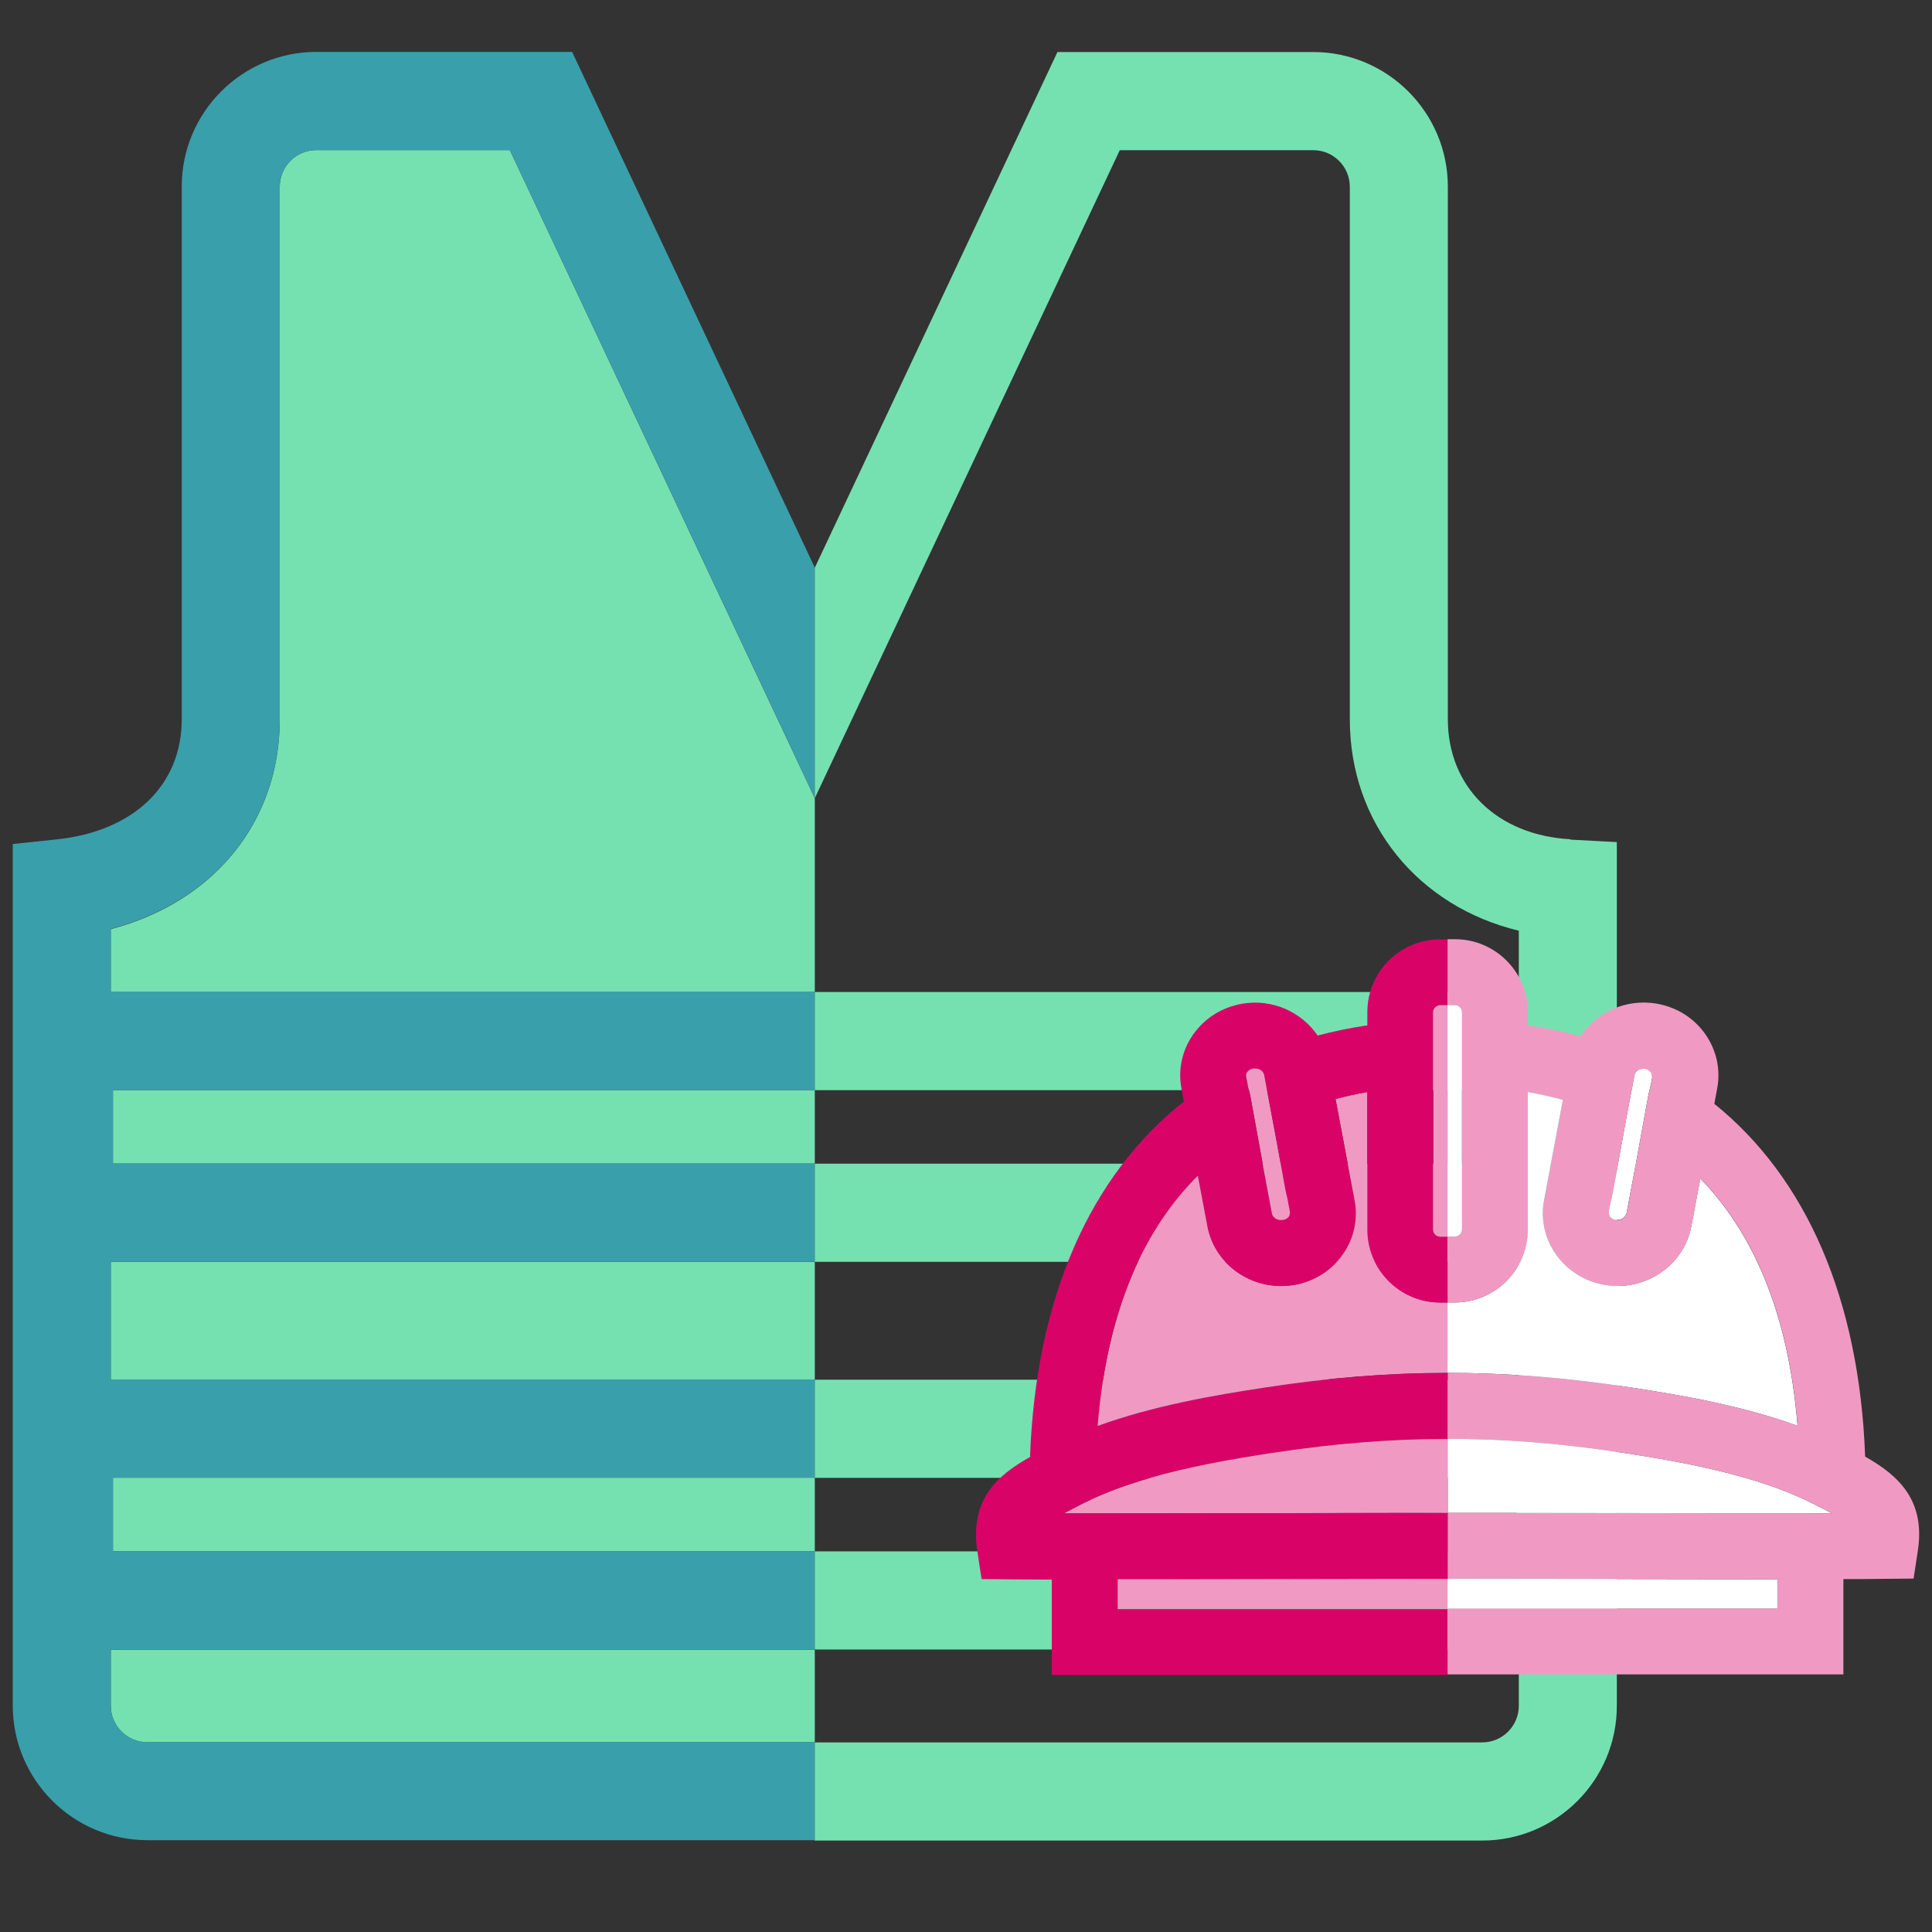
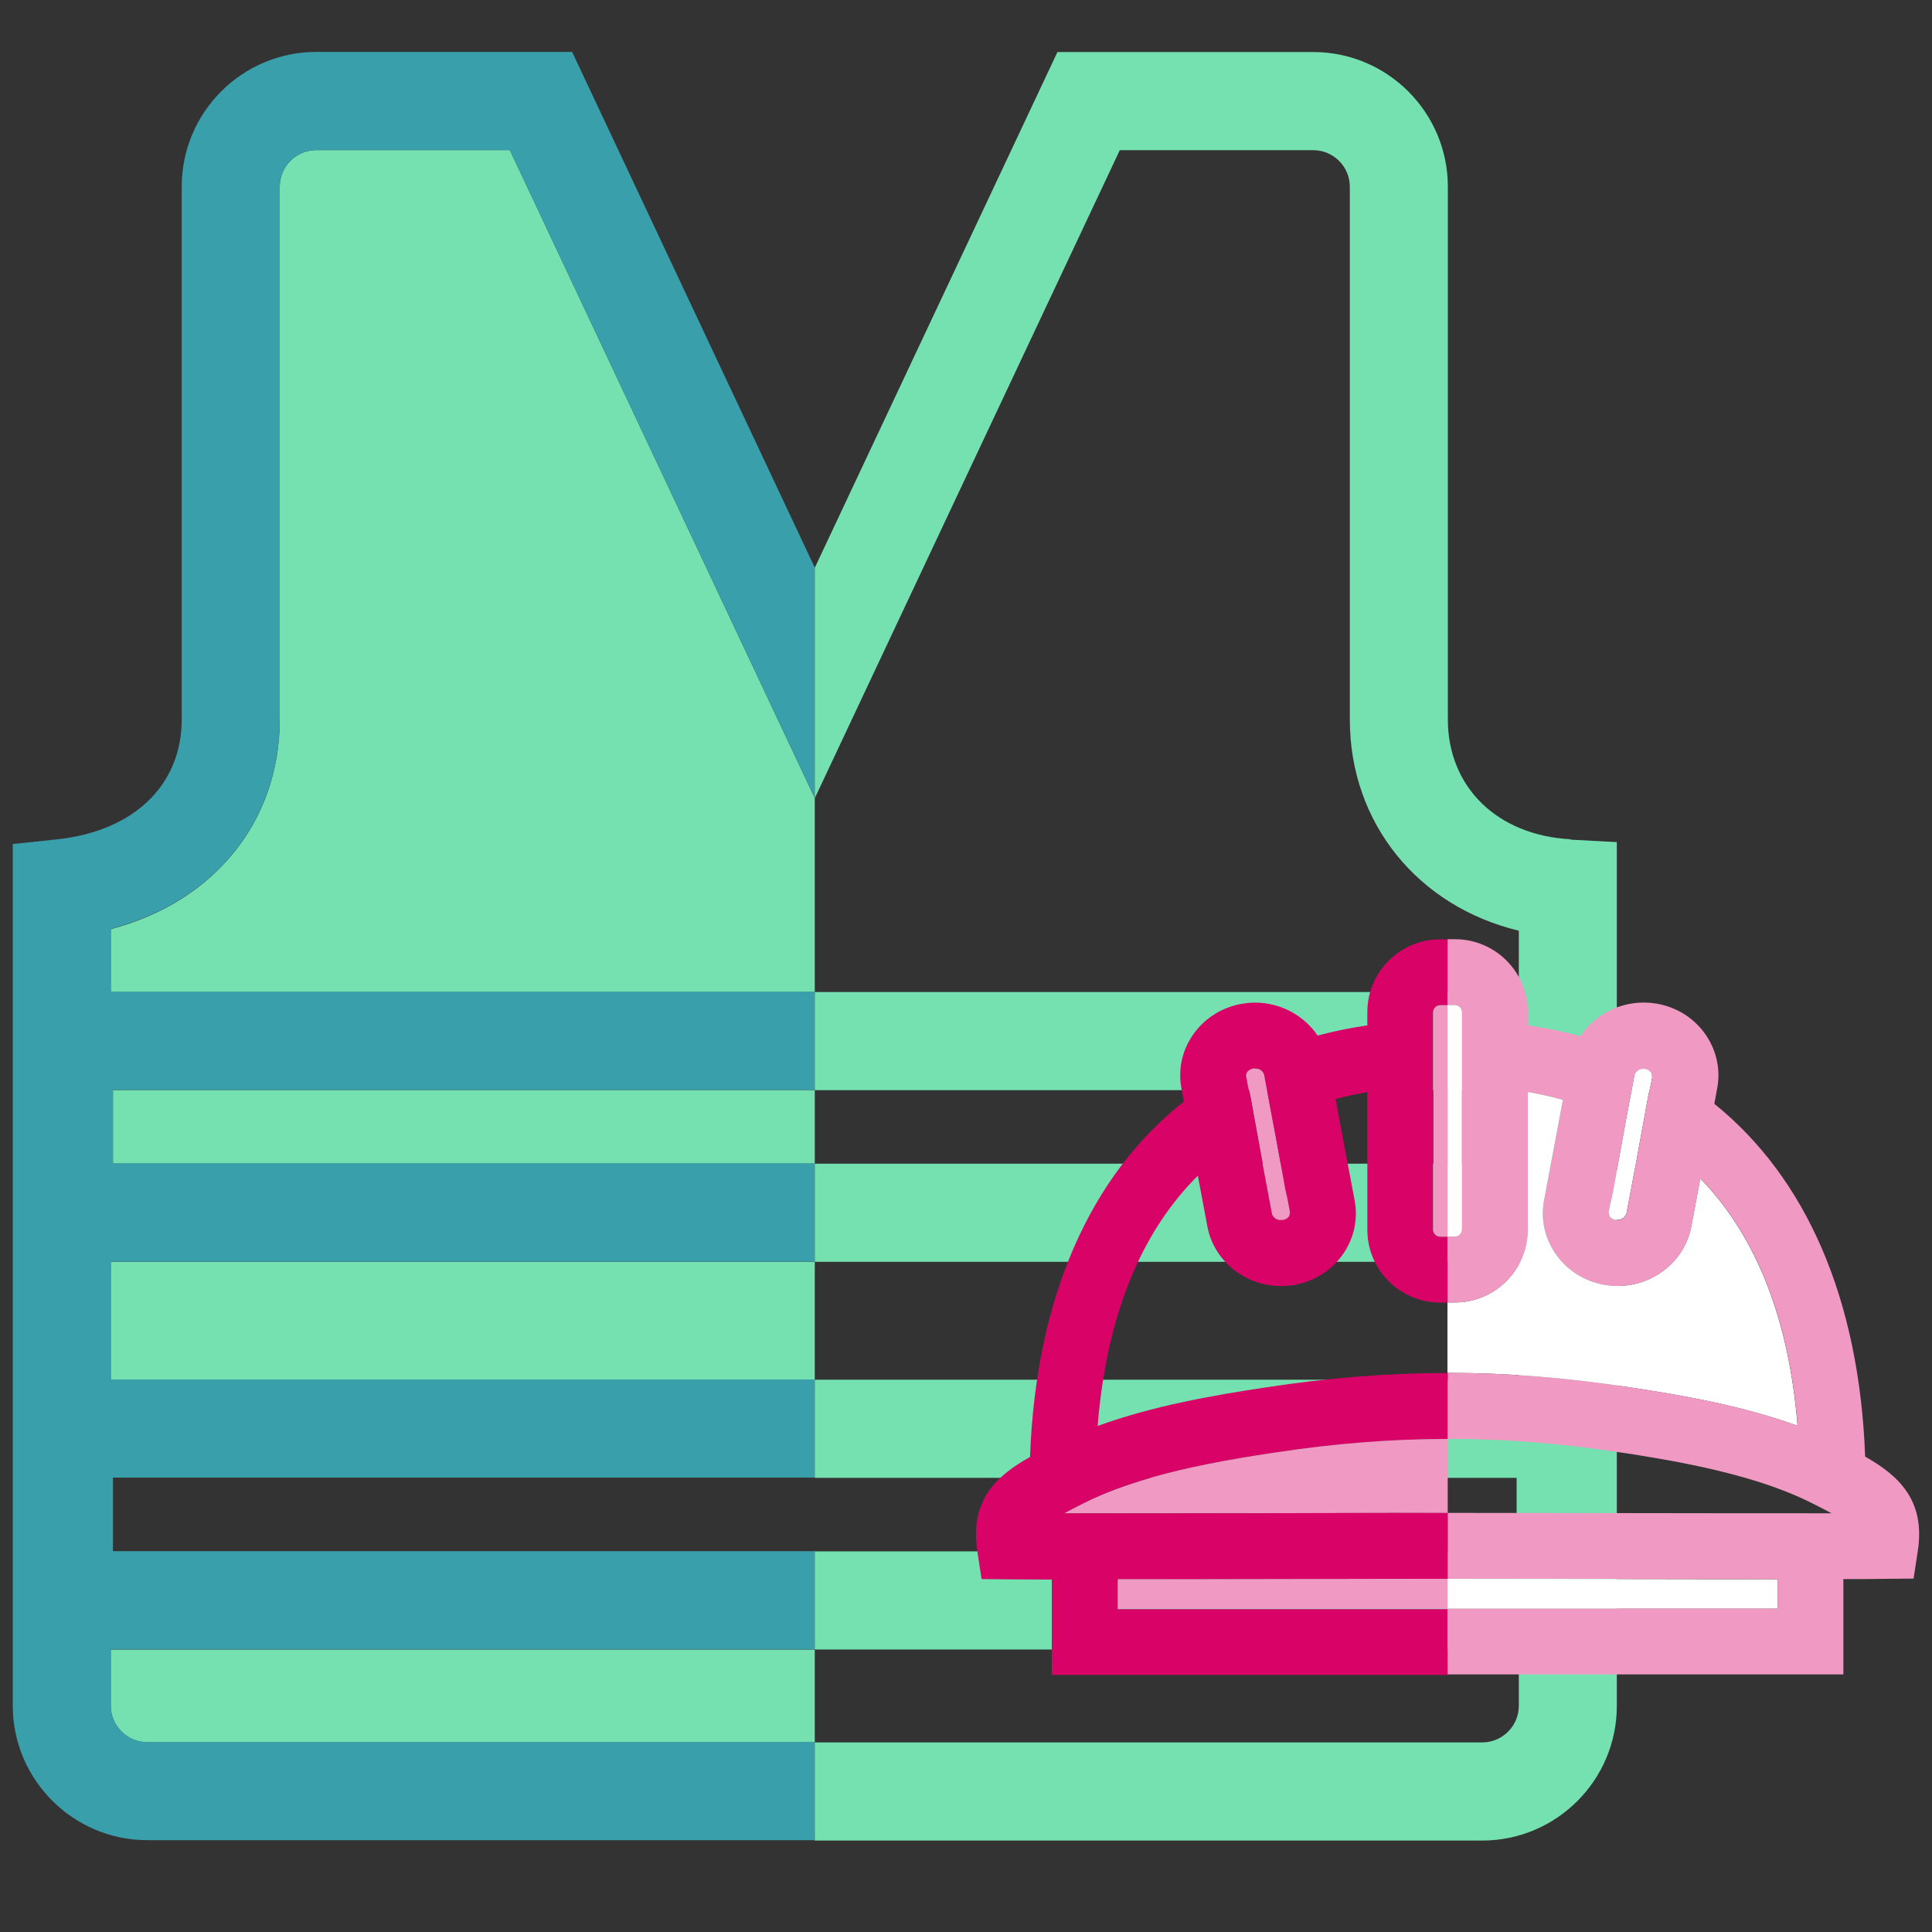
<svg xmlns="http://www.w3.org/2000/svg" id="Layer_1" data-name="Layer 1" viewBox="0 0 150 150">
  <rect x="0" y="0" width="150" height="150" fill="#333333" stroke="none" />
  <defs>
    <style>
      .cls-1 {
        fill: #f09ac3;
      }

      .cls-2 {
        fill: #fff;
      }

      .cls-3 {
        fill: #d90368;
      }

      .cls-4 {
        fill: #399fab;
      }

      .cls-5 {
        fill: #75e1b0;
      }
    </style>
  </defs>
  <rect class="cls-5" x="8.6" y="97.96" width="54.66" height="9.15" />
  <path class="cls-5" d="m8.6,132.43c0,1.56,1.27,2.84,2.84,2.84h51.82v-7.2H8.6v4.37Z" />
  <path class="cls-5" d="m24.56,11.65c-1.56,0-2.84,1.27-2.84,2.84v41.36c0,7.98-5.15,14.2-13.12,16.29v4.88h54.66v-15.05L39.58,11.65h-15.02Z" />
  <rect class="cls-5" x="8.77" y="84.63" width="54.49" height="5.71" />
  <rect x="119.56" y="84.63" width=".17" height="5.71" />
-   <rect class="cls-5" x="8.77" y="114.73" width="54.49" height="5.71" />
  <path class="cls-4" d="m11.44,135.26c-1.56,0-2.84-1.27-2.84-2.84v-4.37h54.66v-7.62H8.77v-5.71h54.49v-7.62H8.6v-9.15h54.66v-7.62H8.77v-5.71h54.49v-7.62H8.6v-4.88c7.98-2.09,13.12-8.31,13.12-16.29V14.49c0-1.56,1.27-2.84,2.84-2.84h15.02l23.68,50.31v-17.89L44.42,4.03h-19.86c-5.76,0-10.45,4.69-10.45,10.45v41.36c0,5.12-3.72,8.7-9.71,9.33l-3.41.36v66.89c0,5.76,4.69,10.45,10.45,10.45h51.82v-7.62H11.44Z" />
  <path class="cls-5" d="m121.93,65.16c-5.69-.31-9.52-4.05-9.52-9.32V14.49c0-5.76-4.69-10.45-10.45-10.45h-19.86l-18.84,40.04h0s0,17.89,0,17.89h0s23.68-50.31,23.68-50.31h15.02c1.56,0,2.84,1.27,2.84,2.84v41.36c0,8.09,5.34,14.53,13.12,16.4v4.76h-54.66v7.62h54.66v5.71h-54.66v7.62h54.66v9.15h-54.66v7.62h54.49v5.71h0s-54.49,0-54.49,0v7.62h54.66v4.37c0,1.56-1.27,2.84-2.84,2.84h-51.82v7.62h51.82c5.76,0,10.45-4.69,10.45-10.45v-67.07l-3.6-.19Z" />
  <rect x="8.77" y="120.44" width="54.49" height="0" />
  <rect x="63.26" y="120.44" width="54.49" height="0" />
  <g>
    <path class="cls-1" d="m96.92,84.42c.06.23.12.48.17.73l.48,2.64.49,2.68.71,3.79s.01.03.02.04c.01.03.02.06.04.09.05.07.1.14.17.19,0,0,0,0,.02.01.06.04.13.07.21.1.02,0,.03.01.05.02.1.02.21.03.34.02h.03s.1-.03.14-.05c.07-.02.11-.05.16-.09.04-.02.07-.05.09-.08.03-.04.06-.07.08-.12,0,0,0-.01,0-.02.02-.07.04-.14.04-.22,0,0,0-.02,0-.03l-.21-1.12c-.05-.21-.11-.43-.15-.66l-.72-3.95-.24-1.27-.69-3.69s-.03-.1-.06-.13c-.04-.07-.1-.13-.16-.18-.07-.05-.14-.09-.23-.12-.01,0-.02,0-.03,0-.07-.02-.15-.03-.24-.03-.04,0-.08,0-.12,0-.27.05-.41.19-.47.28-.11.15-.08.28-.08.32l.16.86Z" />
    <path class="cls-1" d="m111.28,78.6v16.84c0,.31.25.57.57.57h.55v-17.97h-.55c-.31,0-.57.25-.57.57Z" />
    <path class="cls-2" d="m112.94,96.01c.31,0,.57-.25.57-.57v-16.84c0-.31-.25-.57-.57-.57h-.55v17.97h.55Z" />
    <path class="cls-2" d="m126.53,107.71c4.15.63,8.77,1.44,13.03,2.99-.74-9.17-3.69-15.23-7.55-19.2l-.7,3.71c-.51,2.72-2.97,4.63-5.72,4.63-.33,0-.66-.03-1-.08-1.56-.27-2.92-1.12-3.81-2.4-.86-1.23-1.18-2.72-.9-4.19l1.46-7.78c-.92-.25-1.83-.45-2.73-.61v10.69c0,3.12-2.54,5.65-5.65,5.65h-.58v5.47c4.63,0,9.25.37,14.14,1.12Z" />
-     <path class="cls-1" d="m106.16,95.47v-10.69c-.81.14-1.64.32-2.47.54l1.48,7.85c.28,1.47-.05,2.96-.9,4.19-.89,1.28-2.24,2.13-3.81,2.4-.34.06-.67.08-1,.08-2.75,0-5.21-1.92-5.72-4.63l-.74-3.94c-3.98,3.97-7.02,10.08-7.78,19.43,4.26-1.55,8.88-2.35,13.03-2.99,4.89-.74,9.51-1.12,14.14-1.12v-5.47h-.57c-3.12,0-5.65-2.54-5.65-5.65Z" />
    <path class="cls-2" d="m127.67,82.96c-.36,0-.56.12-.7.32-.02.04-.04.09-.06.13l-.69,3.65-.03.17-.95,5.24c-.06.32-.14.62-.2.9-.05.23-.1.43-.12.62-.02.17,0,.31.05.43,0,.01.02.02.02.03.06.07.17.18.37.24.05,0,.09.02.15.02.01,0,.02,0,.03,0,.41,0,.61-.19.74-.5l.72-3.82.45-2.47.5-2.74c.05-.29.13-.57.19-.82l.13-.67c.02-.38-.1-.64-.6-.74Z" />
    <path class="cls-1" d="m97.07,122.6c-3.73,0-7.22.01-10.3.01v2.29h25.61v-2.32c-5.22,0-10.48.01-15.32.02Z" />
    <path class="cls-2" d="m138.01,124.9v-2.29c-2.95,0-6.27,0-9.83-.01-4.82,0-10.04-.02-15.28-.02h-.51v2.32h25.62Z" />
-     <path class="cls-2" d="m112.9,117.46c5.24,0,10.47,0,15.29.02,4.63,0,8.86.02,12.37.01.56,0,1.11,0,1.64,0-.4-.22-.89-.47-1.49-.77-1.57-.79-3.29-1.42-5.07-1.94-3.11-.91-6.41-1.49-9.46-1.96-.14-.02-.28-.04-.41-.06-4.62-.7-9-1.05-13.37-1.05v5.75c.17,0,.34,0,.51,0Z" />
    <path class="cls-1" d="m98.61,112.83c-3.06.47-6.37,1.05-9.48,1.96-1.77.52-3.47,1.14-5.02,1.92-.61.31-1.12.57-1.52.79.52,0,1.07,0,1.64,0,3.62,0,8.03,0,12.84-.01,4.84,0,10.08-.03,15.33-.02v-5.75c-4.37,0-8.74.35-13.37,1.05-.14.02-.28.04-.41.06Z" />
    <path class="cls-1" d="m144.81,113.11c-.45-12.27-4.58-21.66-11.71-27.41l.22-1.19c.28-1.47-.05-2.96-.9-4.19-.89-1.28-2.24-2.13-3.81-2.4-2.37-.4-4.67.67-5.9,2.53-1.31-.36-2.68-.64-4.09-.85v-1.03c0-3.12-2.54-5.65-5.65-5.65h-.58v5.11h.55c.31,0,.57.25.57.57v16.84c0,.31-.25.57-.57.57h-.55v5.11h.58c3.12,0,5.65-2.54,5.65-5.65v-10.69c.9.15,1.81.36,2.73.61l-1.46,7.78c-.28,1.47.05,2.96.9,4.19.89,1.28,2.24,2.13,3.81,2.4.34.06.67.09,1,.08,2.75,0,5.21-1.92,5.72-4.63l.7-3.71c3.87,3.97,6.81,10.03,7.55,19.2-4.26-1.55-8.88-2.36-13.03-2.99-4.89-.74-9.51-1.12-14.14-1.12v5.12c4.37,0,8.75.35,13.37,1.05.14.02.28.04.41.06,3.05.47,6.35,1.05,9.46,1.96,1.78.52,3.51,1.15,5.07,1.94.6.3,1.09.55,1.49.77-.52,0-1.07,0-1.64,0-3.51,0-7.75,0-12.37-.01-4.82,0-10.05-.02-15.29-.02-.17,0-.34,0-.51,0v5.11h.51c5.24,0,10.47,0,15.28.02,3.56,0,6.88.01,9.83.01v2.29h-25.62v5.11h30.73v-7.4c1.22,0,2.32,0,3.27-.02l2.18-.02.33-2.16c.6-3.95-1.53-5.86-4.09-7.31Zm-16.67-28.73c-.06.25-.13.52-.19.82l-.5,2.74-.45,2.47-.72,3.82c-.13.31-.33.49-.74.5-.01,0-.02,0-.03,0-.06,0-.1-.01-.15-.02-.2-.06-.31-.16-.37-.24,0-.01-.02-.02-.02-.03-.05-.12-.06-.26-.05-.43.02-.18.06-.39.12-.62.07-.28.15-.59.2-.9l.95-5.24.03-.17.69-3.65s.03-.1.06-.13c.13-.21.34-.32.7-.32.5.1.62.36.6.74l-.13.67Z" />
    <path class="cls-3" d="m86.78,124.9v-2.29c3.07,0,6.56,0,10.3-.01,4.84,0,10.09-.03,15.32-.02v-5.11c-5.25-.02-10.48,0-15.33.02-4.81,0-9.22.01-12.84.01-.56,0-1.11,0-1.64,0,.41-.22.91-.48,1.52-.79,1.56-.78,3.26-1.4,5.02-1.92,3.11-.91,6.42-1.49,9.48-1.96.14-.02.28-.04.41-.06,4.62-.7,9-1.05,13.37-1.05v-5.12c-4.62,0-9.25.37-14.14,1.12-4.15.63-8.77,1.44-13.03,2.99.76-9.35,3.8-15.46,7.78-19.43l.74,3.94c.51,2.72,2.97,4.63,5.72,4.63.33,0,.66-.03,1-.08,1.56-.27,2.92-1.12,3.81-2.4.86-1.23,1.18-2.72.9-4.19l-1.48-7.85c.83-.22,1.66-.4,2.47-.54v10.69c0,3.12,2.54,5.65,5.65,5.65h.57v-5.11h-.55c-.31,0-.57-.25-.57-.57v-16.84c0-.31.25-.57.57-.57h.55v-5.11h-.57c-3.12,0-5.65,2.54-5.65,5.65v1.03c-1.33.19-2.62.46-3.86.79-1.24-1.83-3.52-2.88-5.86-2.47-1.56.27-2.92,1.12-3.81,2.4-.86,1.23-1.18,2.72-.9,4.19l.19,1c-7.27,5.74-11.49,15.19-11.95,27.6-2.57,1.44-4.69,3.32-4.09,7.32l.33,2.16,2.18.02c.95,0,2.05.01,3.27.02v7.4h30.72v-5.11h-25.61Zm10.05-41.66c.06-.08.2-.23.47-.28.04,0,.08,0,.12,0,.09,0,.17.01.24.03.01,0,.02,0,.03,0,.09.03.17.07.23.12.06.05.11.11.16.18.02.04.04.09.06.13l.69,3.69.24,1.27.72,3.95c.04.23.1.45.15.66l.21,1.12s0,.02,0,.03c0,.08-.02.16-.04.22,0,0,0,.01,0,.02-.02.04-.05.08-.08.12-.03.03-.06.06-.09.08-.05.03-.09.06-.16.09-.04.02-.09.03-.14.04h-.03c-.13.02-.24.01-.34,0-.02,0-.03-.01-.05-.02-.08-.02-.15-.05-.21-.1,0,0,0,0-.02-.01-.06-.05-.12-.11-.17-.19-.02-.02-.03-.06-.04-.09,0-.01-.01-.03-.02-.04l-.71-3.79-.49-2.68-.48-2.64c-.05-.25-.11-.5-.17-.73l-.16-.86s-.03-.17.08-.32Z" />
  </g>
</svg>